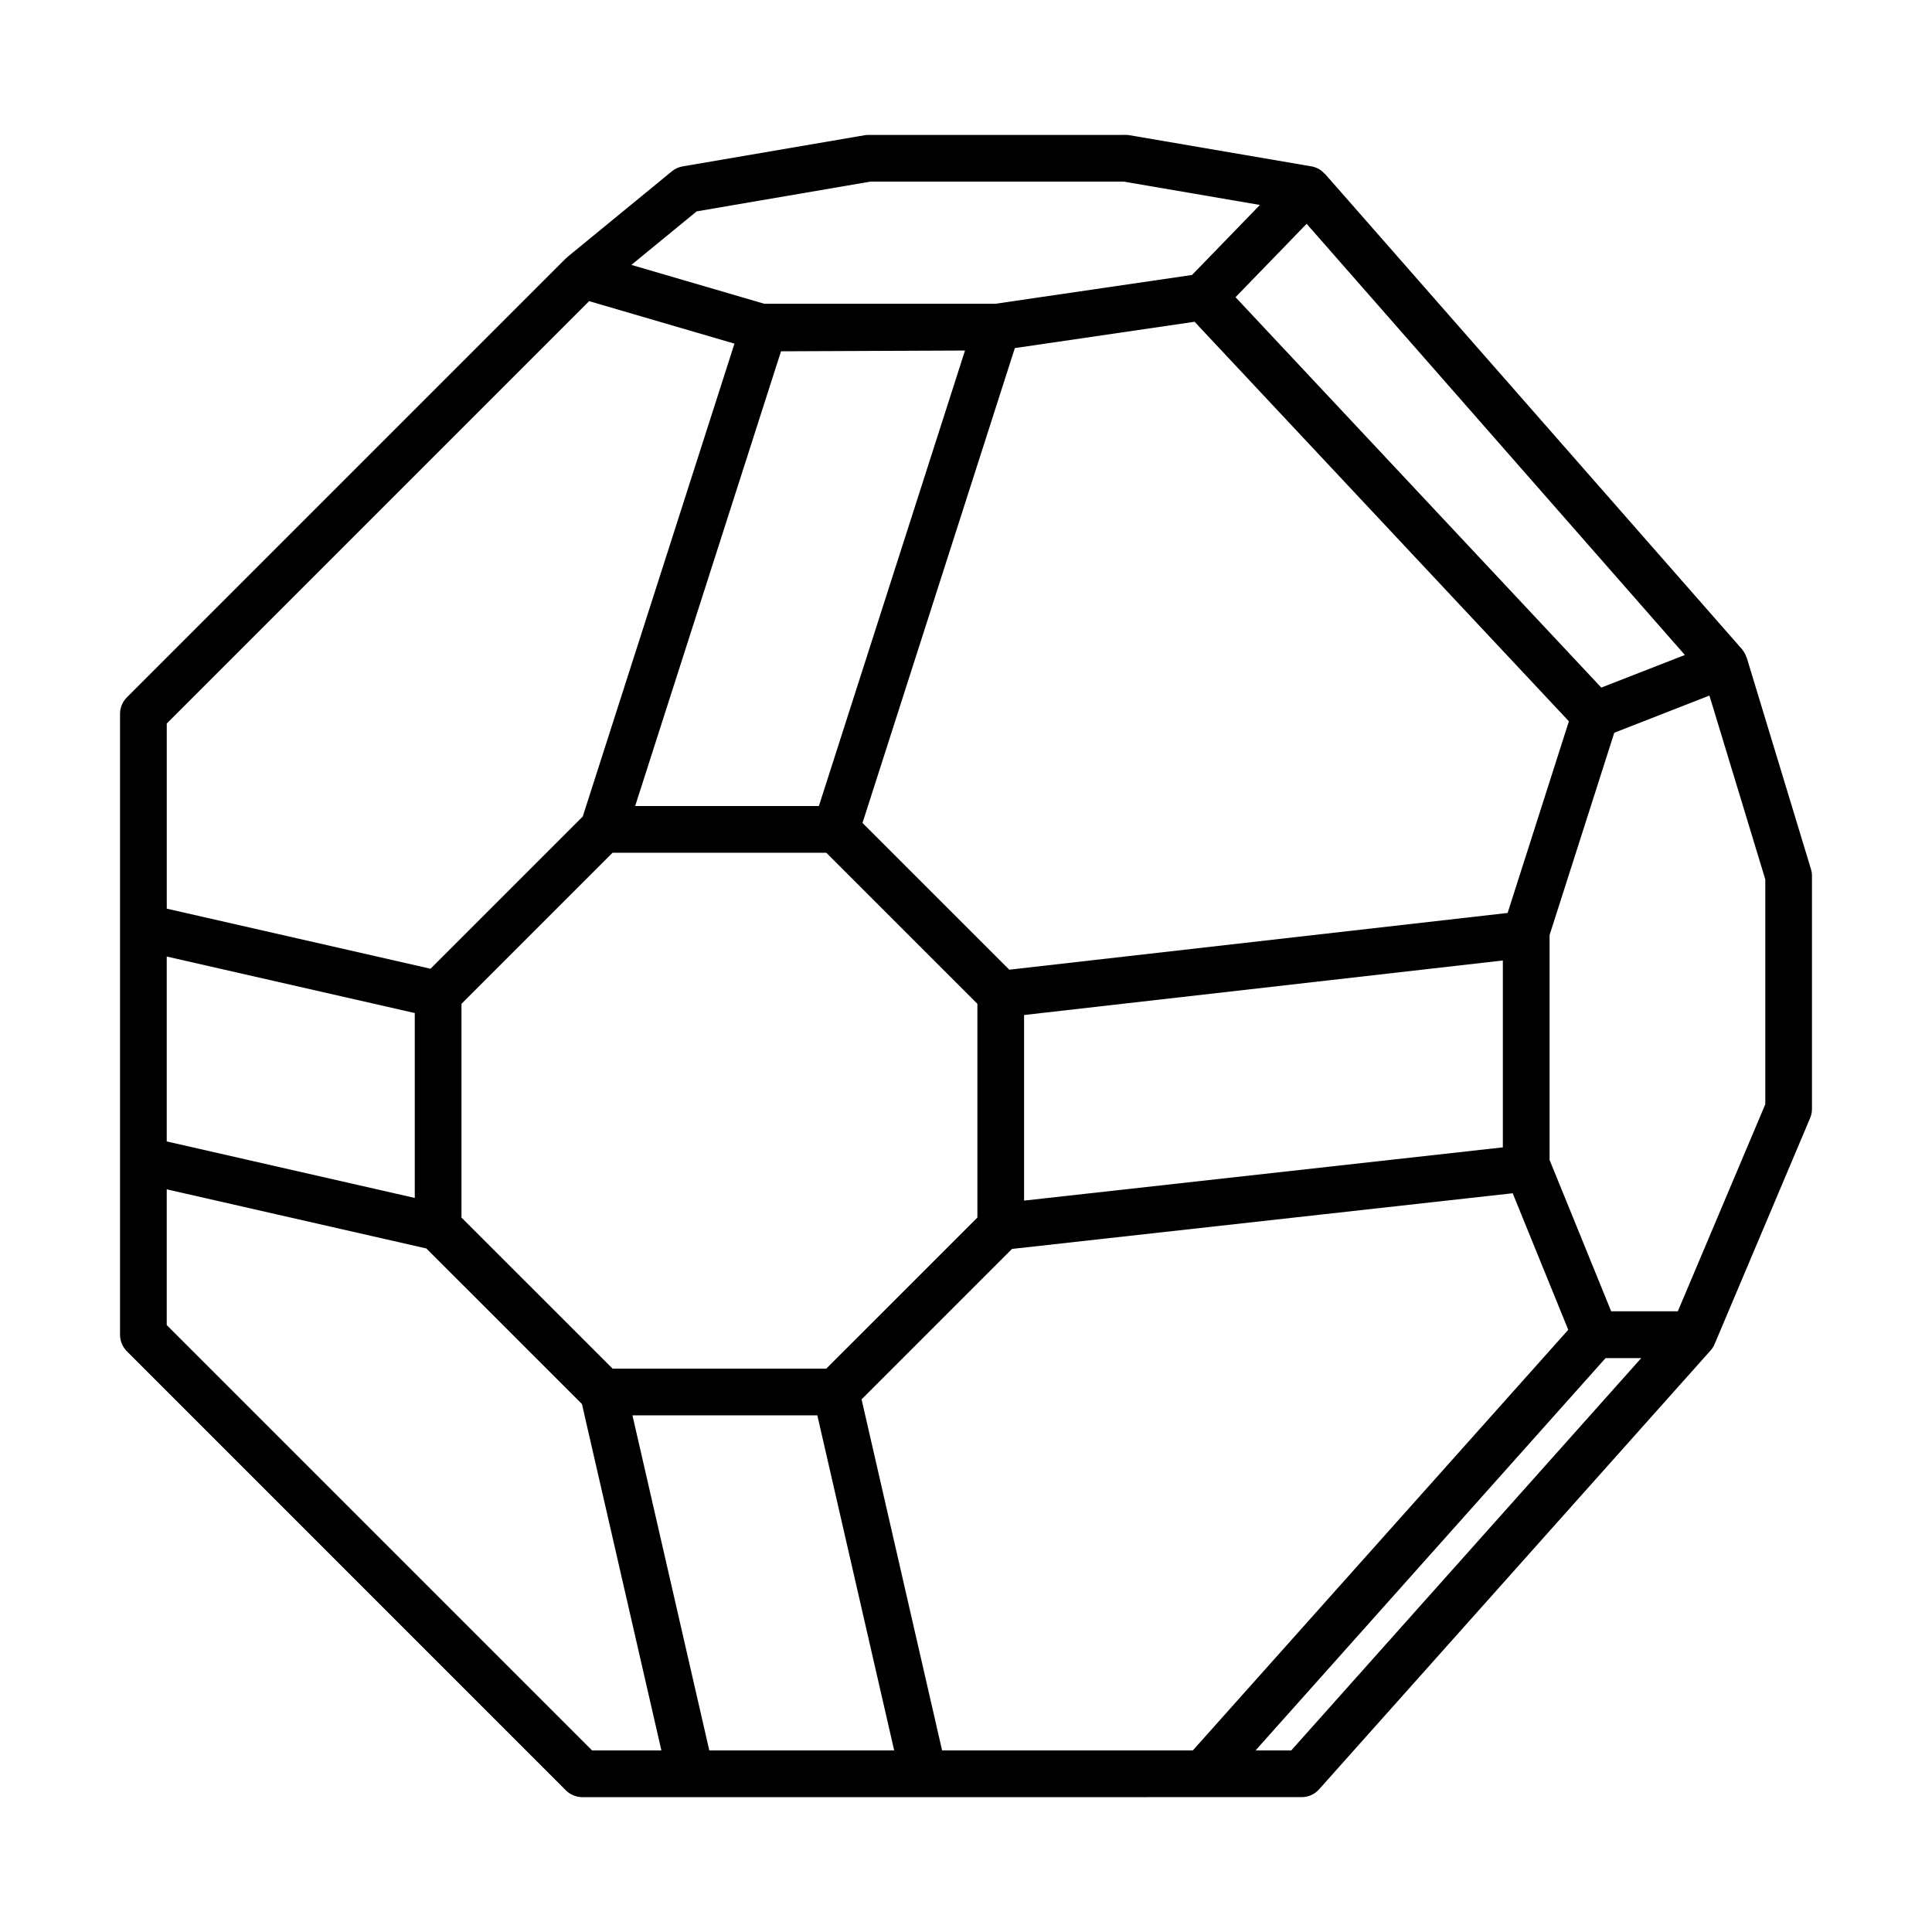
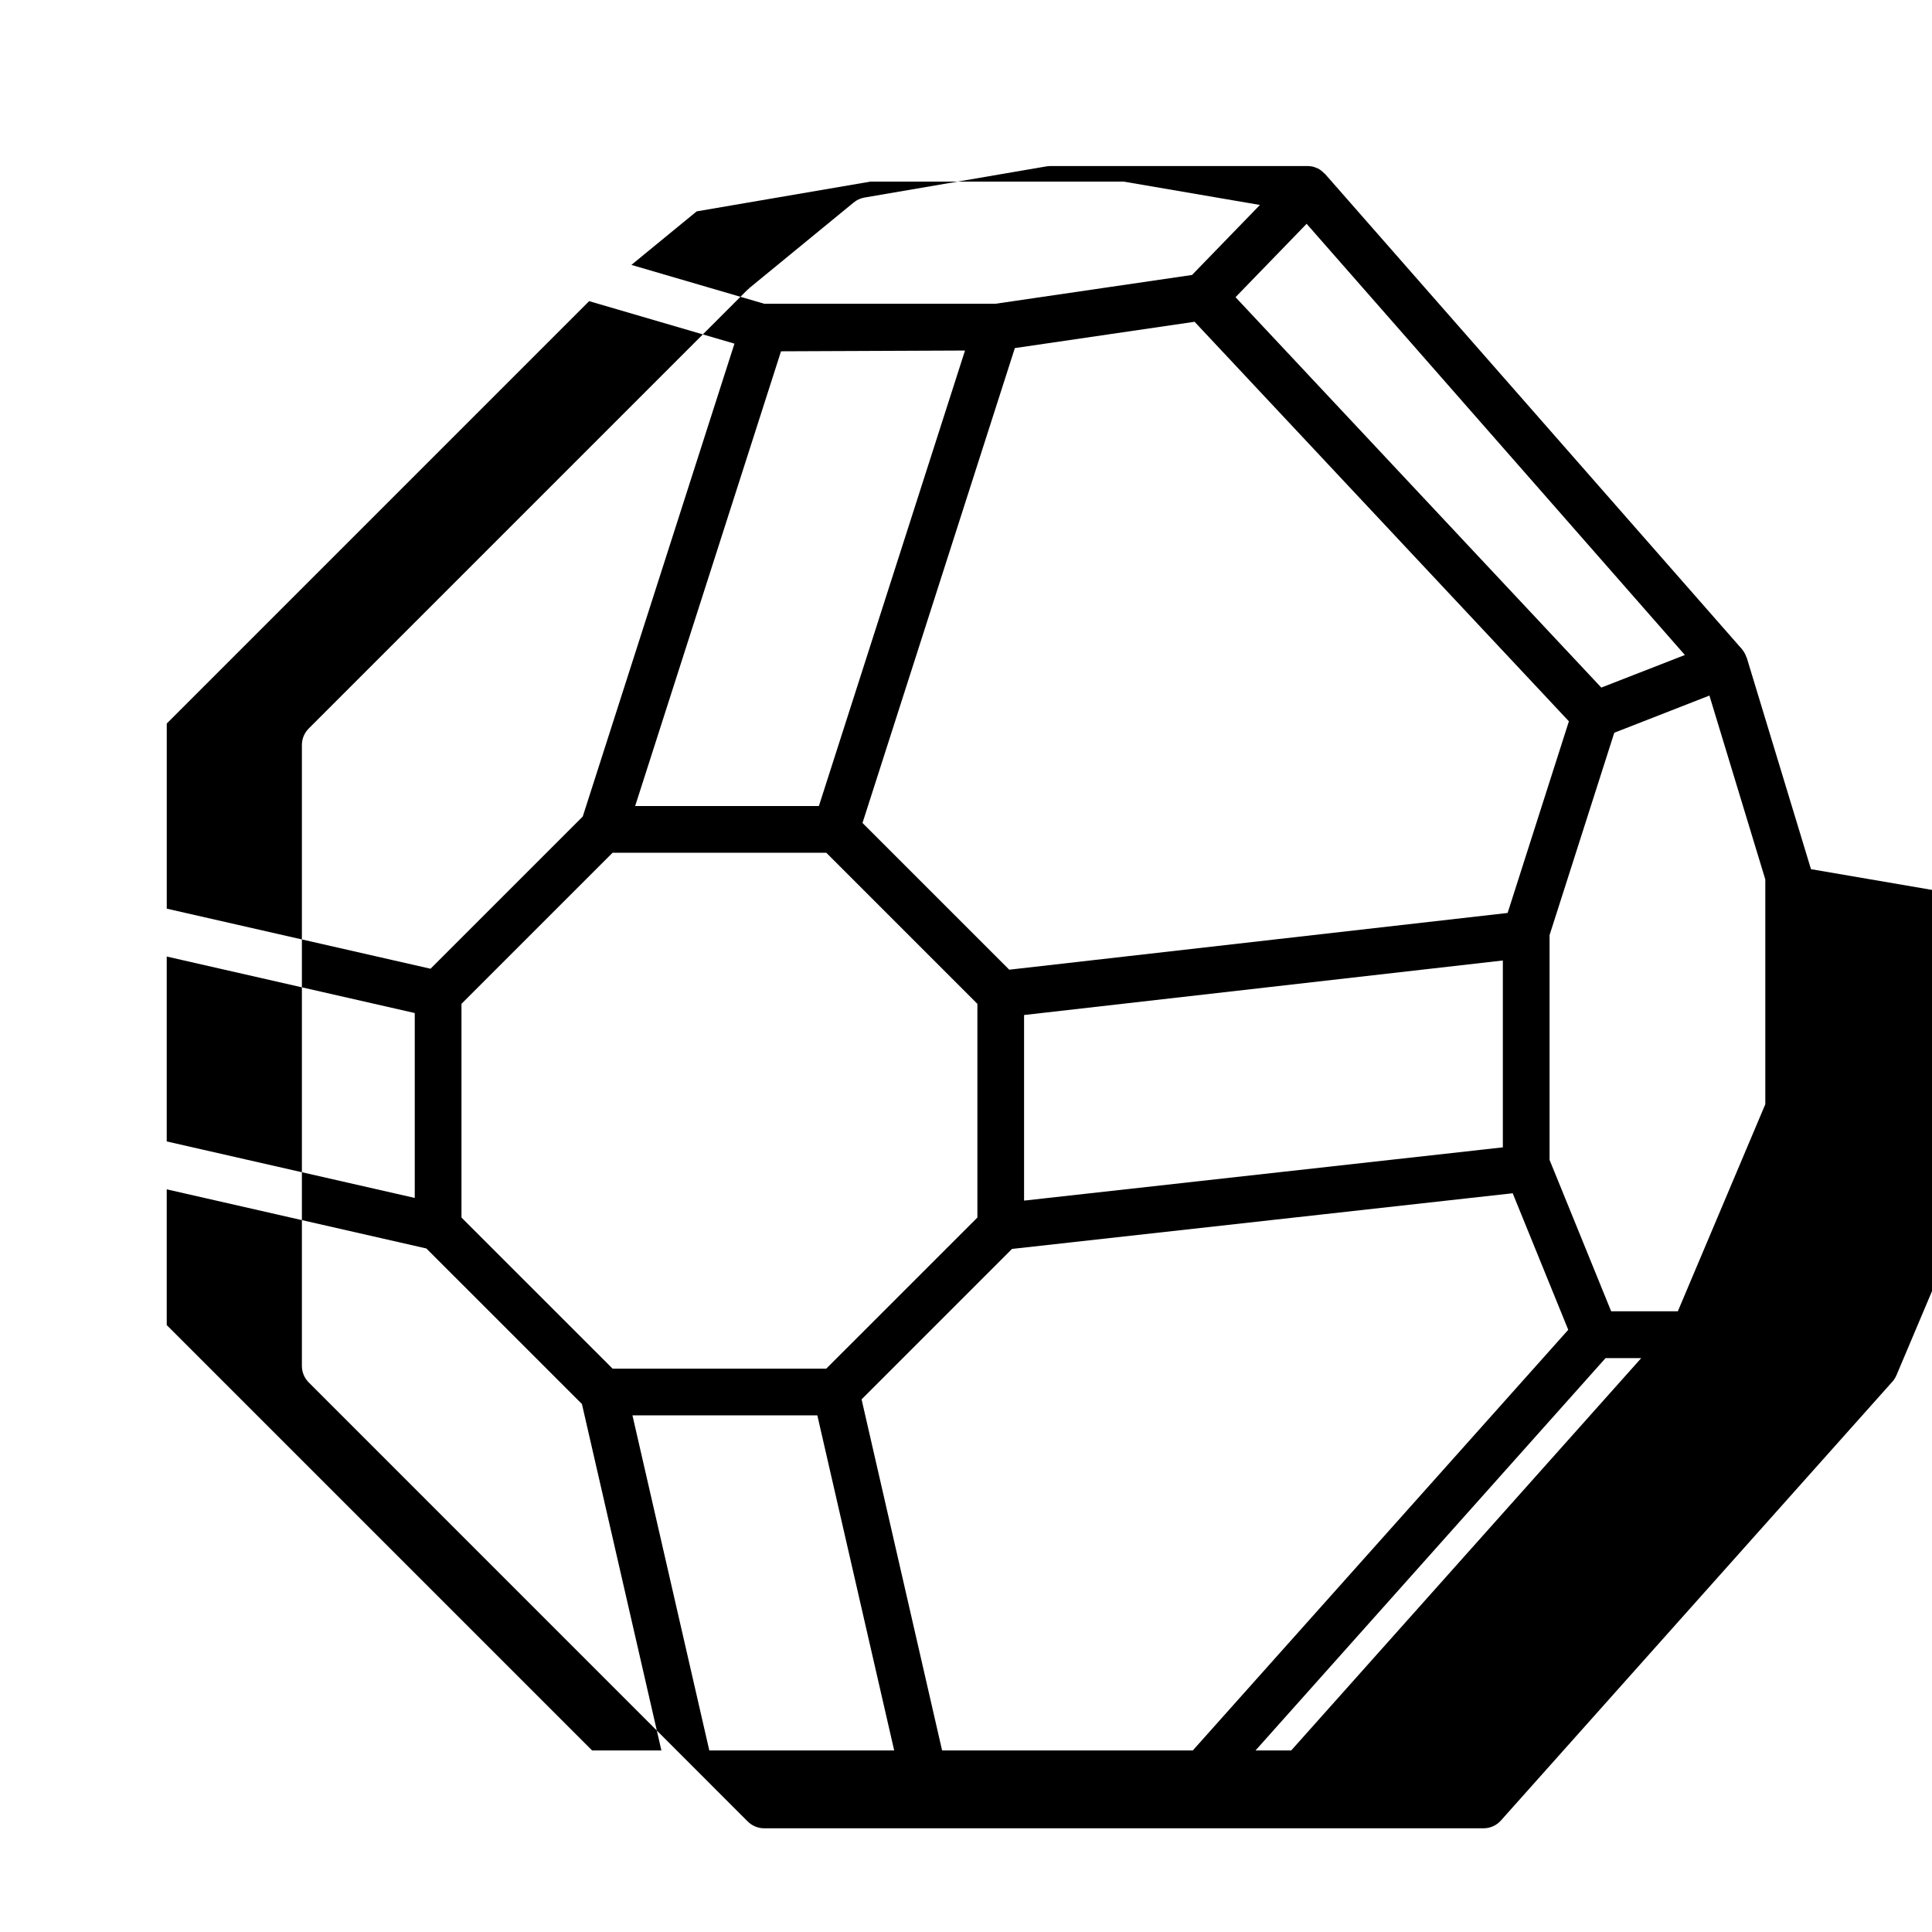
<svg xmlns="http://www.w3.org/2000/svg" fill="#000000" width="800px" height="800px" version="1.1" viewBox="144 144 512 512">
-   <path d="m623.93 374.34-17.012-56.004c-0.02-0.074-0.082-0.125-0.105-0.195-0.242-0.699-0.578-1.359-1.062-1.945-0.023-0.031-0.039-0.07-0.07-0.102-0.012-0.016-0.02-0.031-0.031-0.047l-110.49-125.94c-0.066-0.07-0.16-0.102-0.227-0.172-0.523-0.543-1.109-1.023-1.793-1.344-0.02-0.012-0.035-0.012-0.055-0.016-0.484-0.223-0.992-0.395-1.531-0.484l-48.195-8.254c-0.344-0.055-0.695-0.086-1.047-0.086l-68.152 0.004c-0.352 0-0.699 0.031-1.047 0.086l-48.195 8.254c-1.059 0.18-2.051 0.637-2.875 1.316l-27.625 22.652c-0.102 0.086-0.168 0.195-0.262 0.281-0.055 0.051-0.137 0.07-0.191 0.125l-116.34 116.34c-1.16 1.164-1.812 2.734-1.812 4.379v164.54c0 1.641 0.656 3.215 1.812 4.375l116.34 116.35c1.16 1.16 2.731 1.812 4.375 1.812h90.387l74.152-0.004c0.004 0 0.012-0.004 0.012-0.004 0.004 0 0.012 0.004 0.02 0.004h26.047c1.762 0 3.445-0.75 4.613-2.07l103.79-116.35c0.465-0.52 0.797-1.109 1.059-1.723 0.004-0.004 0.012-0.012 0.012-0.02l25.27-59.801c0.328-0.762 0.488-1.582 0.488-2.41v-61.754c0.008-0.609-0.086-1.215-0.262-1.793zm-133.66-171.03 100.24 114.27-21.84 8.516-0.309 0.121-96.934-103.46 2.613-2.695 8.039-8.293zm-78.809 197.67-38.891-38.883 40.375-125.85 47.629-6.973 99.199 105.88-16.238 50.789zm130.81-2.441v49.523l-126.88 14.113v-49.184zm-179.3-28.555 40.047 40.043v56.633l-40.047 40.043h-56.629l-40.047-40.043v-56.633l40.047-40.043zm-50.648-12.375 38.656-120.51 48.758-0.203-38.723 120.71zm3.324-146.95 12.977-10.641 46.059-7.891h67.102l36.109 6.188-2.191 2.262-10.305 10.625-5.496 5.668-42.145 6.172-9.969 1.461h-61.242l-4.992-1.461-30.223-8.836zm-127.46 125.09 111.94-111.94 38.512 11.262-40.203 125.32-40.34 40.336-69.902-15.922v-49.059zm0 61.746 65.73 14.973v49l-65.73-14.973zm112.72 210.39-112.72-112.72v-35.977l68.805 15.672 41.23 41.227 21.055 91.801zm31.066 0-20.367-88.805h48.996l20.367 88.805zm40.355-93.035 39.871-39.871 132.68-14.75 14.723 36.184-99.492 111.47h-66.445zm113.86 93.035h-9.457l92.758-103.97h9.453zm125.64-171.25-23.184 54.871h-17.668l-10.445-25.676-5.879-14.438v-59.582l5.875-18.363 11.273-35.258 1.098-0.43 24.117-9.426 14.809 48.723v59.578z" />
+   <path d="m623.93 374.34-17.012-56.004c-0.02-0.074-0.082-0.125-0.105-0.195-0.242-0.699-0.578-1.359-1.062-1.945-0.023-0.031-0.039-0.07-0.07-0.102-0.012-0.016-0.02-0.031-0.031-0.047l-110.49-125.94c-0.066-0.07-0.16-0.102-0.227-0.172-0.523-0.543-1.109-1.023-1.793-1.344-0.02-0.012-0.035-0.012-0.055-0.016-0.484-0.223-0.992-0.395-1.531-0.484c-0.344-0.055-0.695-0.086-1.047-0.086l-68.152 0.004c-0.352 0-0.699 0.031-1.047 0.086l-48.195 8.254c-1.059 0.18-2.051 0.637-2.875 1.316l-27.625 22.652c-0.102 0.086-0.168 0.195-0.262 0.281-0.055 0.051-0.137 0.07-0.191 0.125l-116.34 116.34c-1.16 1.164-1.812 2.734-1.812 4.379v164.54c0 1.641 0.656 3.215 1.812 4.375l116.34 116.35c1.16 1.16 2.731 1.812 4.375 1.812h90.387l74.152-0.004c0.004 0 0.012-0.004 0.012-0.004 0.004 0 0.012 0.004 0.02 0.004h26.047c1.762 0 3.445-0.75 4.613-2.07l103.79-116.35c0.465-0.52 0.797-1.109 1.059-1.723 0.004-0.004 0.012-0.012 0.012-0.02l25.27-59.801c0.328-0.762 0.488-1.582 0.488-2.41v-61.754c0.008-0.609-0.086-1.215-0.262-1.793zm-133.66-171.03 100.24 114.27-21.84 8.516-0.309 0.121-96.934-103.46 2.613-2.695 8.039-8.293zm-78.809 197.67-38.891-38.883 40.375-125.85 47.629-6.973 99.199 105.88-16.238 50.789zm130.81-2.441v49.523l-126.88 14.113v-49.184zm-179.3-28.555 40.047 40.043v56.633l-40.047 40.043h-56.629l-40.047-40.043v-56.633l40.047-40.043zm-50.648-12.375 38.656-120.51 48.758-0.203-38.723 120.71zm3.324-146.95 12.977-10.641 46.059-7.891h67.102l36.109 6.188-2.191 2.262-10.305 10.625-5.496 5.668-42.145 6.172-9.969 1.461h-61.242l-4.992-1.461-30.223-8.836zm-127.46 125.09 111.94-111.94 38.512 11.262-40.203 125.32-40.34 40.336-69.902-15.922v-49.059zm0 61.746 65.73 14.973v49l-65.73-14.973zm112.72 210.39-112.72-112.72v-35.977l68.805 15.672 41.23 41.227 21.055 91.801zm31.066 0-20.367-88.805h48.996l20.367 88.805zm40.355-93.035 39.871-39.871 132.68-14.75 14.723 36.184-99.492 111.47h-66.445zm113.86 93.035h-9.457l92.758-103.97h9.453zm125.64-171.25-23.184 54.871h-17.668l-10.445-25.676-5.879-14.438v-59.582l5.875-18.363 11.273-35.258 1.098-0.43 24.117-9.426 14.809 48.723v59.578z" />
</svg>